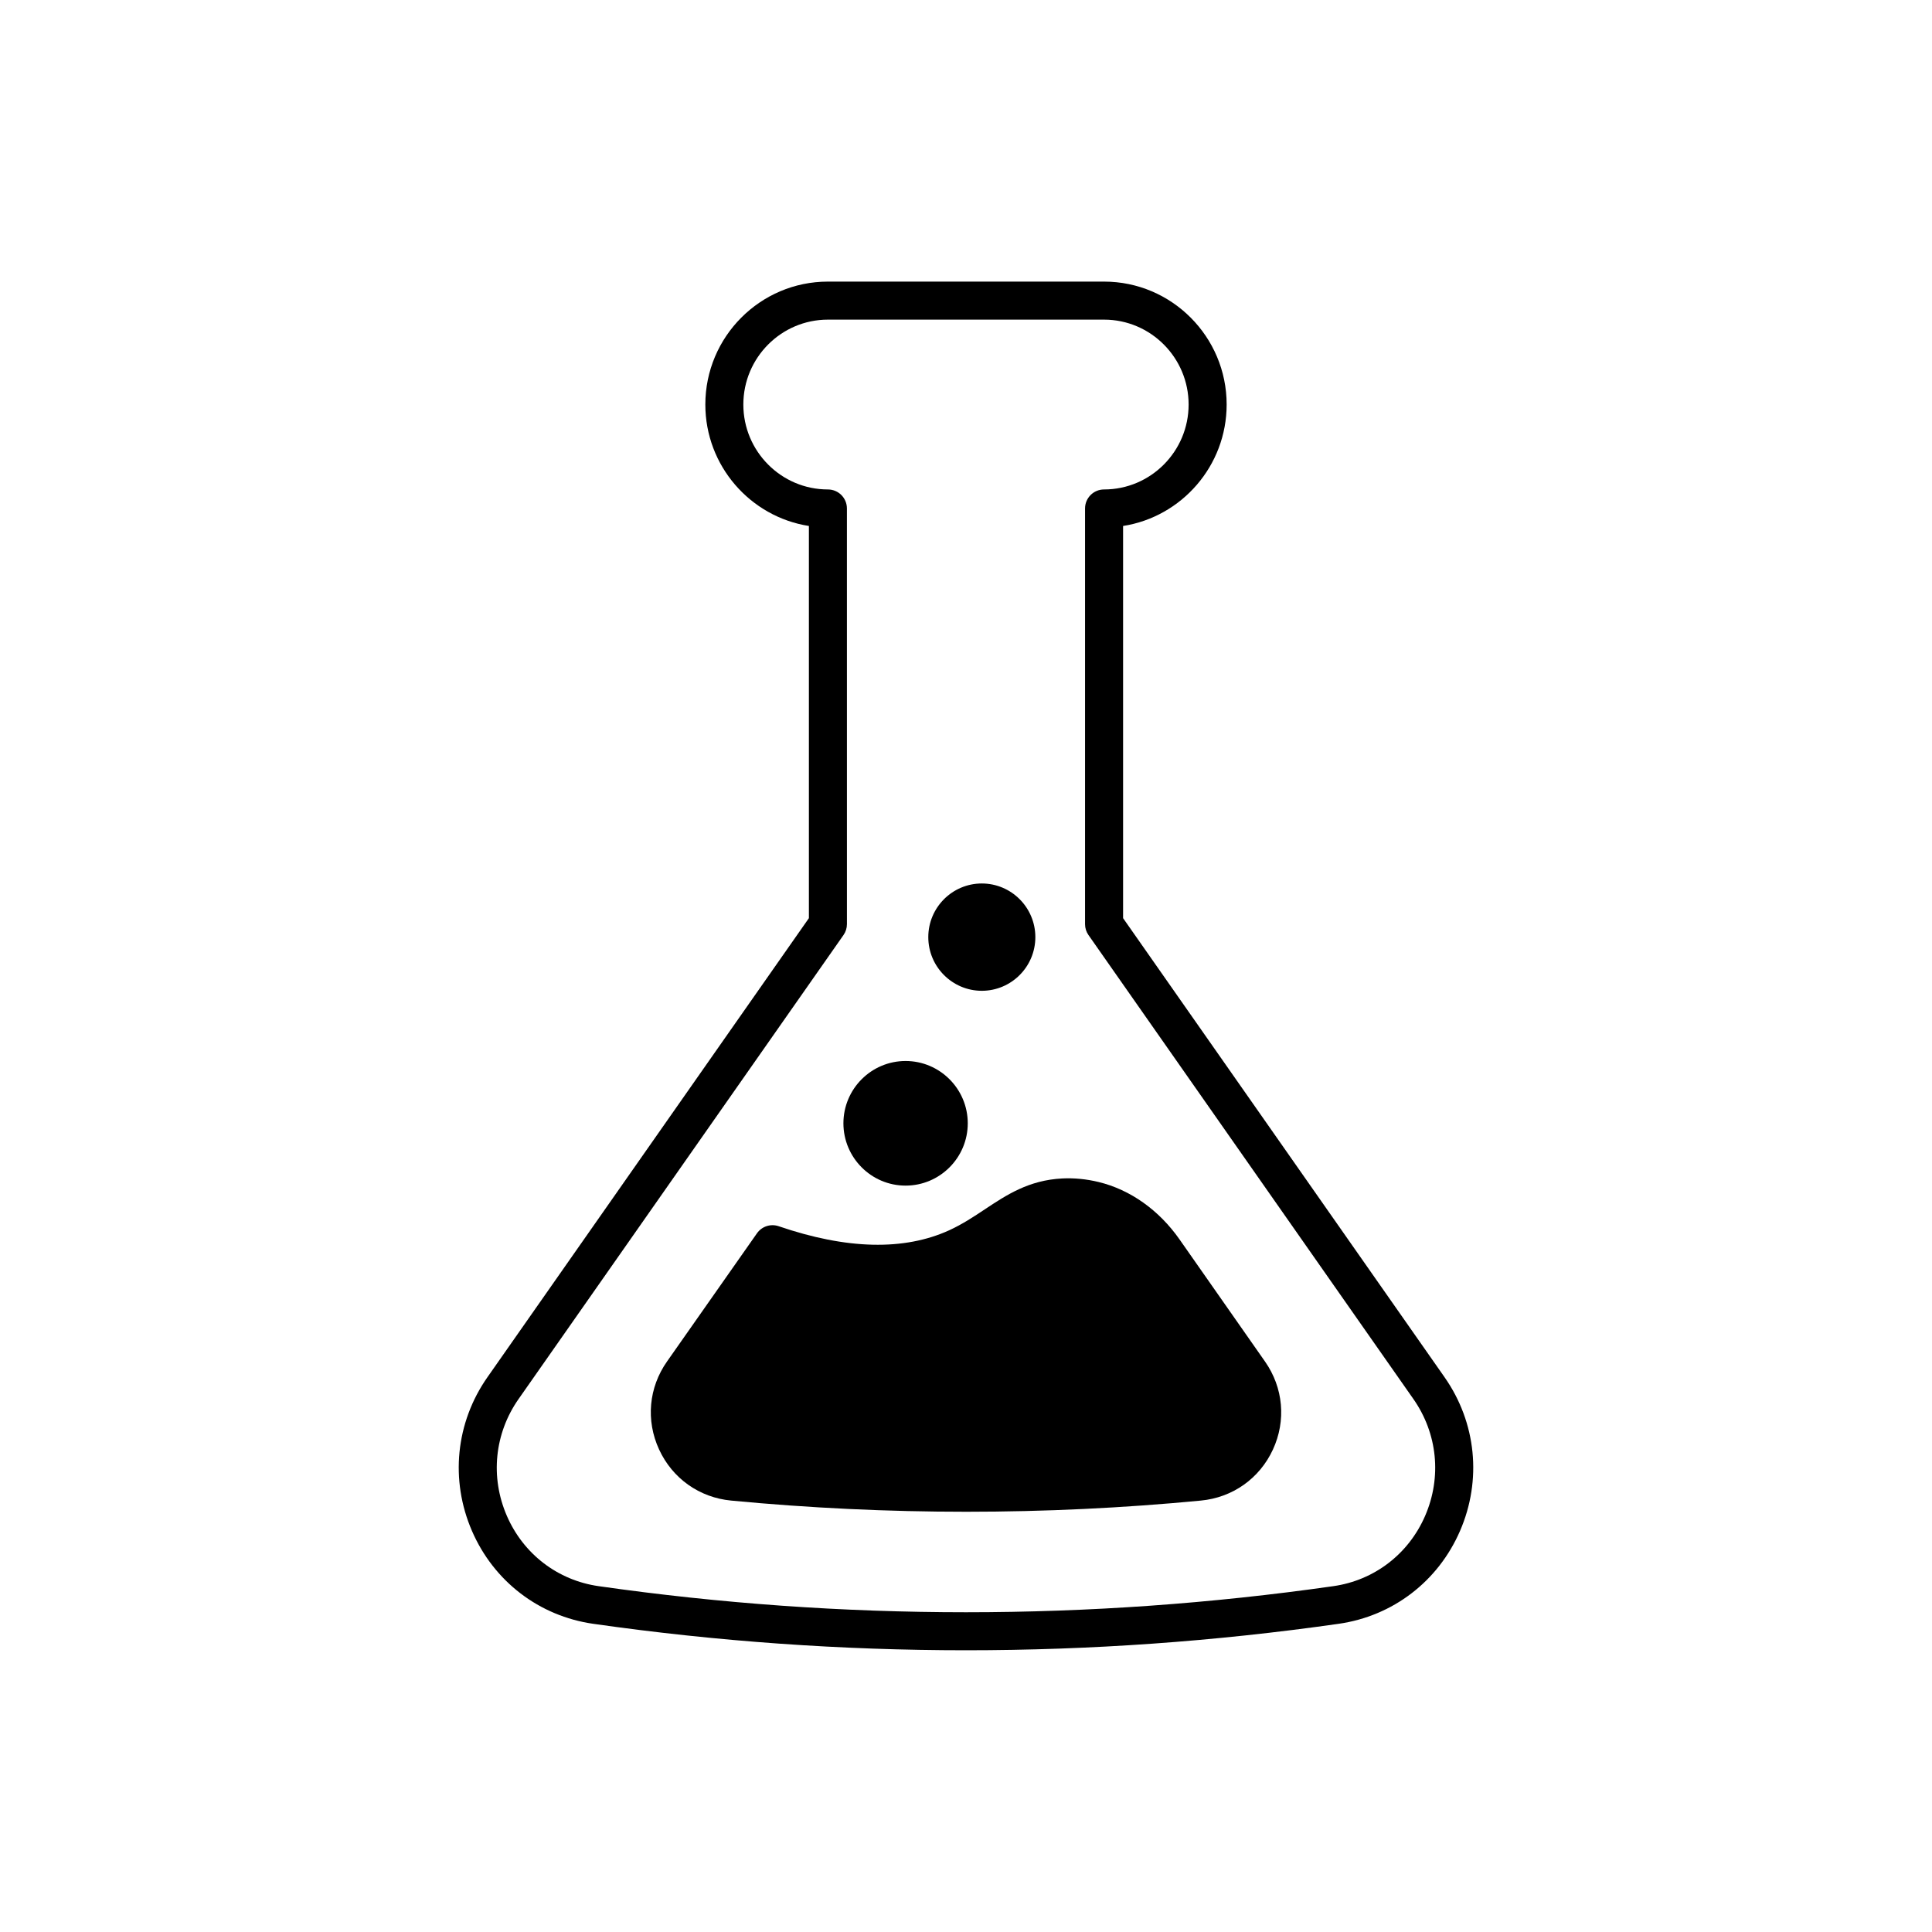
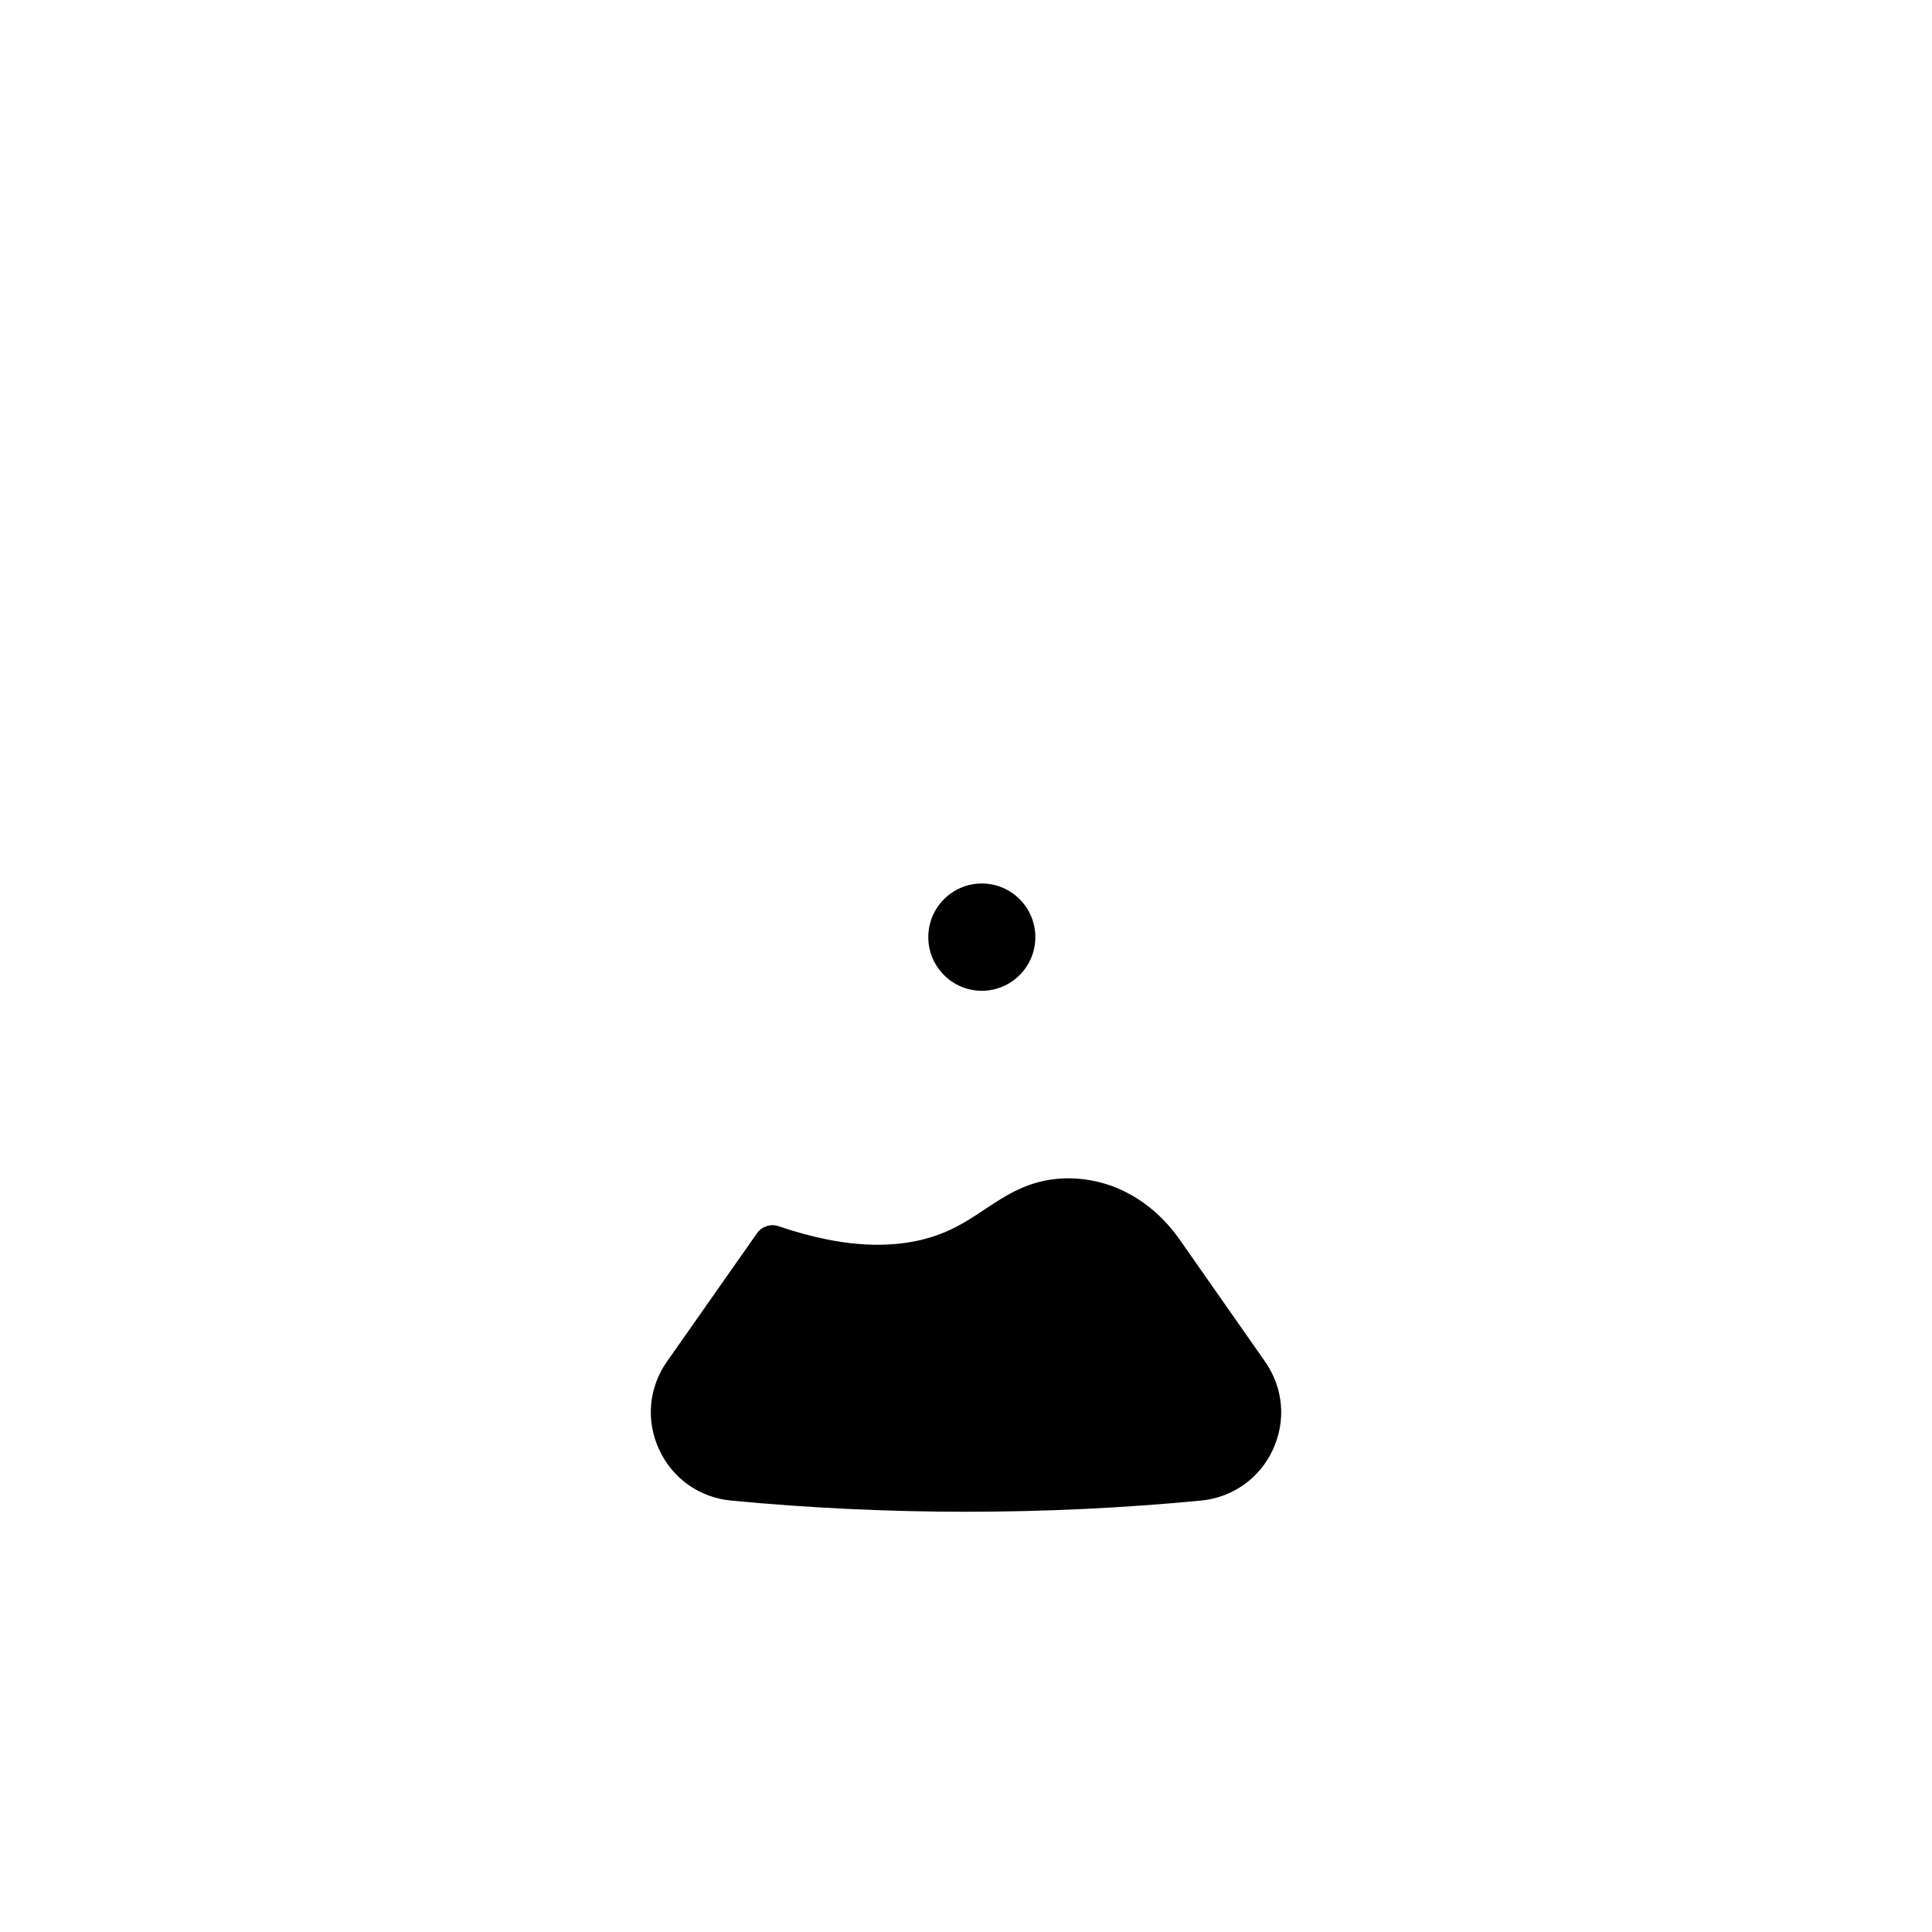
<svg xmlns="http://www.w3.org/2000/svg" fill="#000000" width="800px" height="800px" version="1.1" viewBox="144 144 512 512">
  <g>
    <path d="m456.6 472.47c-5.445-7.777-13.059-13.188-21.445-15.223-3.211-0.781-6.453-1.102-9.652-0.945-8.879 0.453-14.793 4.383-20.516 8.184-2.91 1.934-5.918 3.93-9.406 5.535-11.973 5.473-27.184 5.117-45.219-1.059-2.125-0.727-4.469 0.035-5.758 1.875l-23.828 33.961c-4.867 6.914-5.656 15.625-2.117 23.316 3.543 7.695 10.695 12.762 19.113 13.555 20.539 1.969 41.492 2.961 62.277 2.961 20.812 0 41.73-0.992 62.176-2.961 8.426-0.793 15.57-5.852 19.113-13.52 3.547-7.68 2.762-16.41-2.102-23.34z" />
-     <path d="m526.82 508.97-85.191-121.65v-103.93c15.527-2.43 27.445-15.941 27.445-32.188 0-17.965-14.574-32.574-32.484-32.574h-73.184c-17.91 0-32.484 14.613-32.484 32.574 0 16.246 11.918 29.758 27.445 32.188v103.93l-85.188 121.65c-8.418 12.02-9.949 27.258-4.098 40.754 5.793 13.363 17.809 22.559 32.148 24.605 32.77 4.672 65.766 7.008 98.77 7.008 32.996 0 66.004-2.336 98.77-7.012 14.34-2.047 26.355-11.242 32.148-24.605 5.852-13.496 4.32-28.73-4.098-40.75zm-5.144 36.742c-4.391 10.125-13.484 17.094-24.328 18.637-64.594 9.219-130.1 9.219-194.7 0-10.844-1.543-19.938-8.512-24.328-18.637-4.449-10.258-3.285-21.836 3.113-30.965l86.102-122.95c0.594-0.848 0.91-1.855 0.91-2.887l-0.004-110.16c0-2.785-2.254-5.039-5.039-5.039-12.355 0-22.41-10.098-22.41-22.504 0-12.41 10.051-22.5 22.41-22.5h73.184c12.355 0 22.41 10.09 22.41 22.5s-10.051 22.504-22.41 22.504c-2.781 0-5.039 2.254-5.039 5.039v110.16c0 1.031 0.316 2.043 0.91 2.887l86.102 122.95c6.398 9.133 7.562 20.711 3.113 30.969z" />
-     <path d="m383.99 458.2c9.086 0 16.477-7.406 16.477-16.512 0-9.105-7.391-16.512-16.477-16.512-9.086 0-16.477 7.406-16.477 16.512 0.004 9.105 7.391 16.512 16.477 16.512z" />
    <path d="m404.19 406.57c7.824 0 14.188-6.375 14.188-14.219s-6.363-14.219-14.188-14.219c-7.82 0-14.184 6.375-14.184 14.219s6.363 14.219 14.184 14.219z" />
  </g>
</svg>